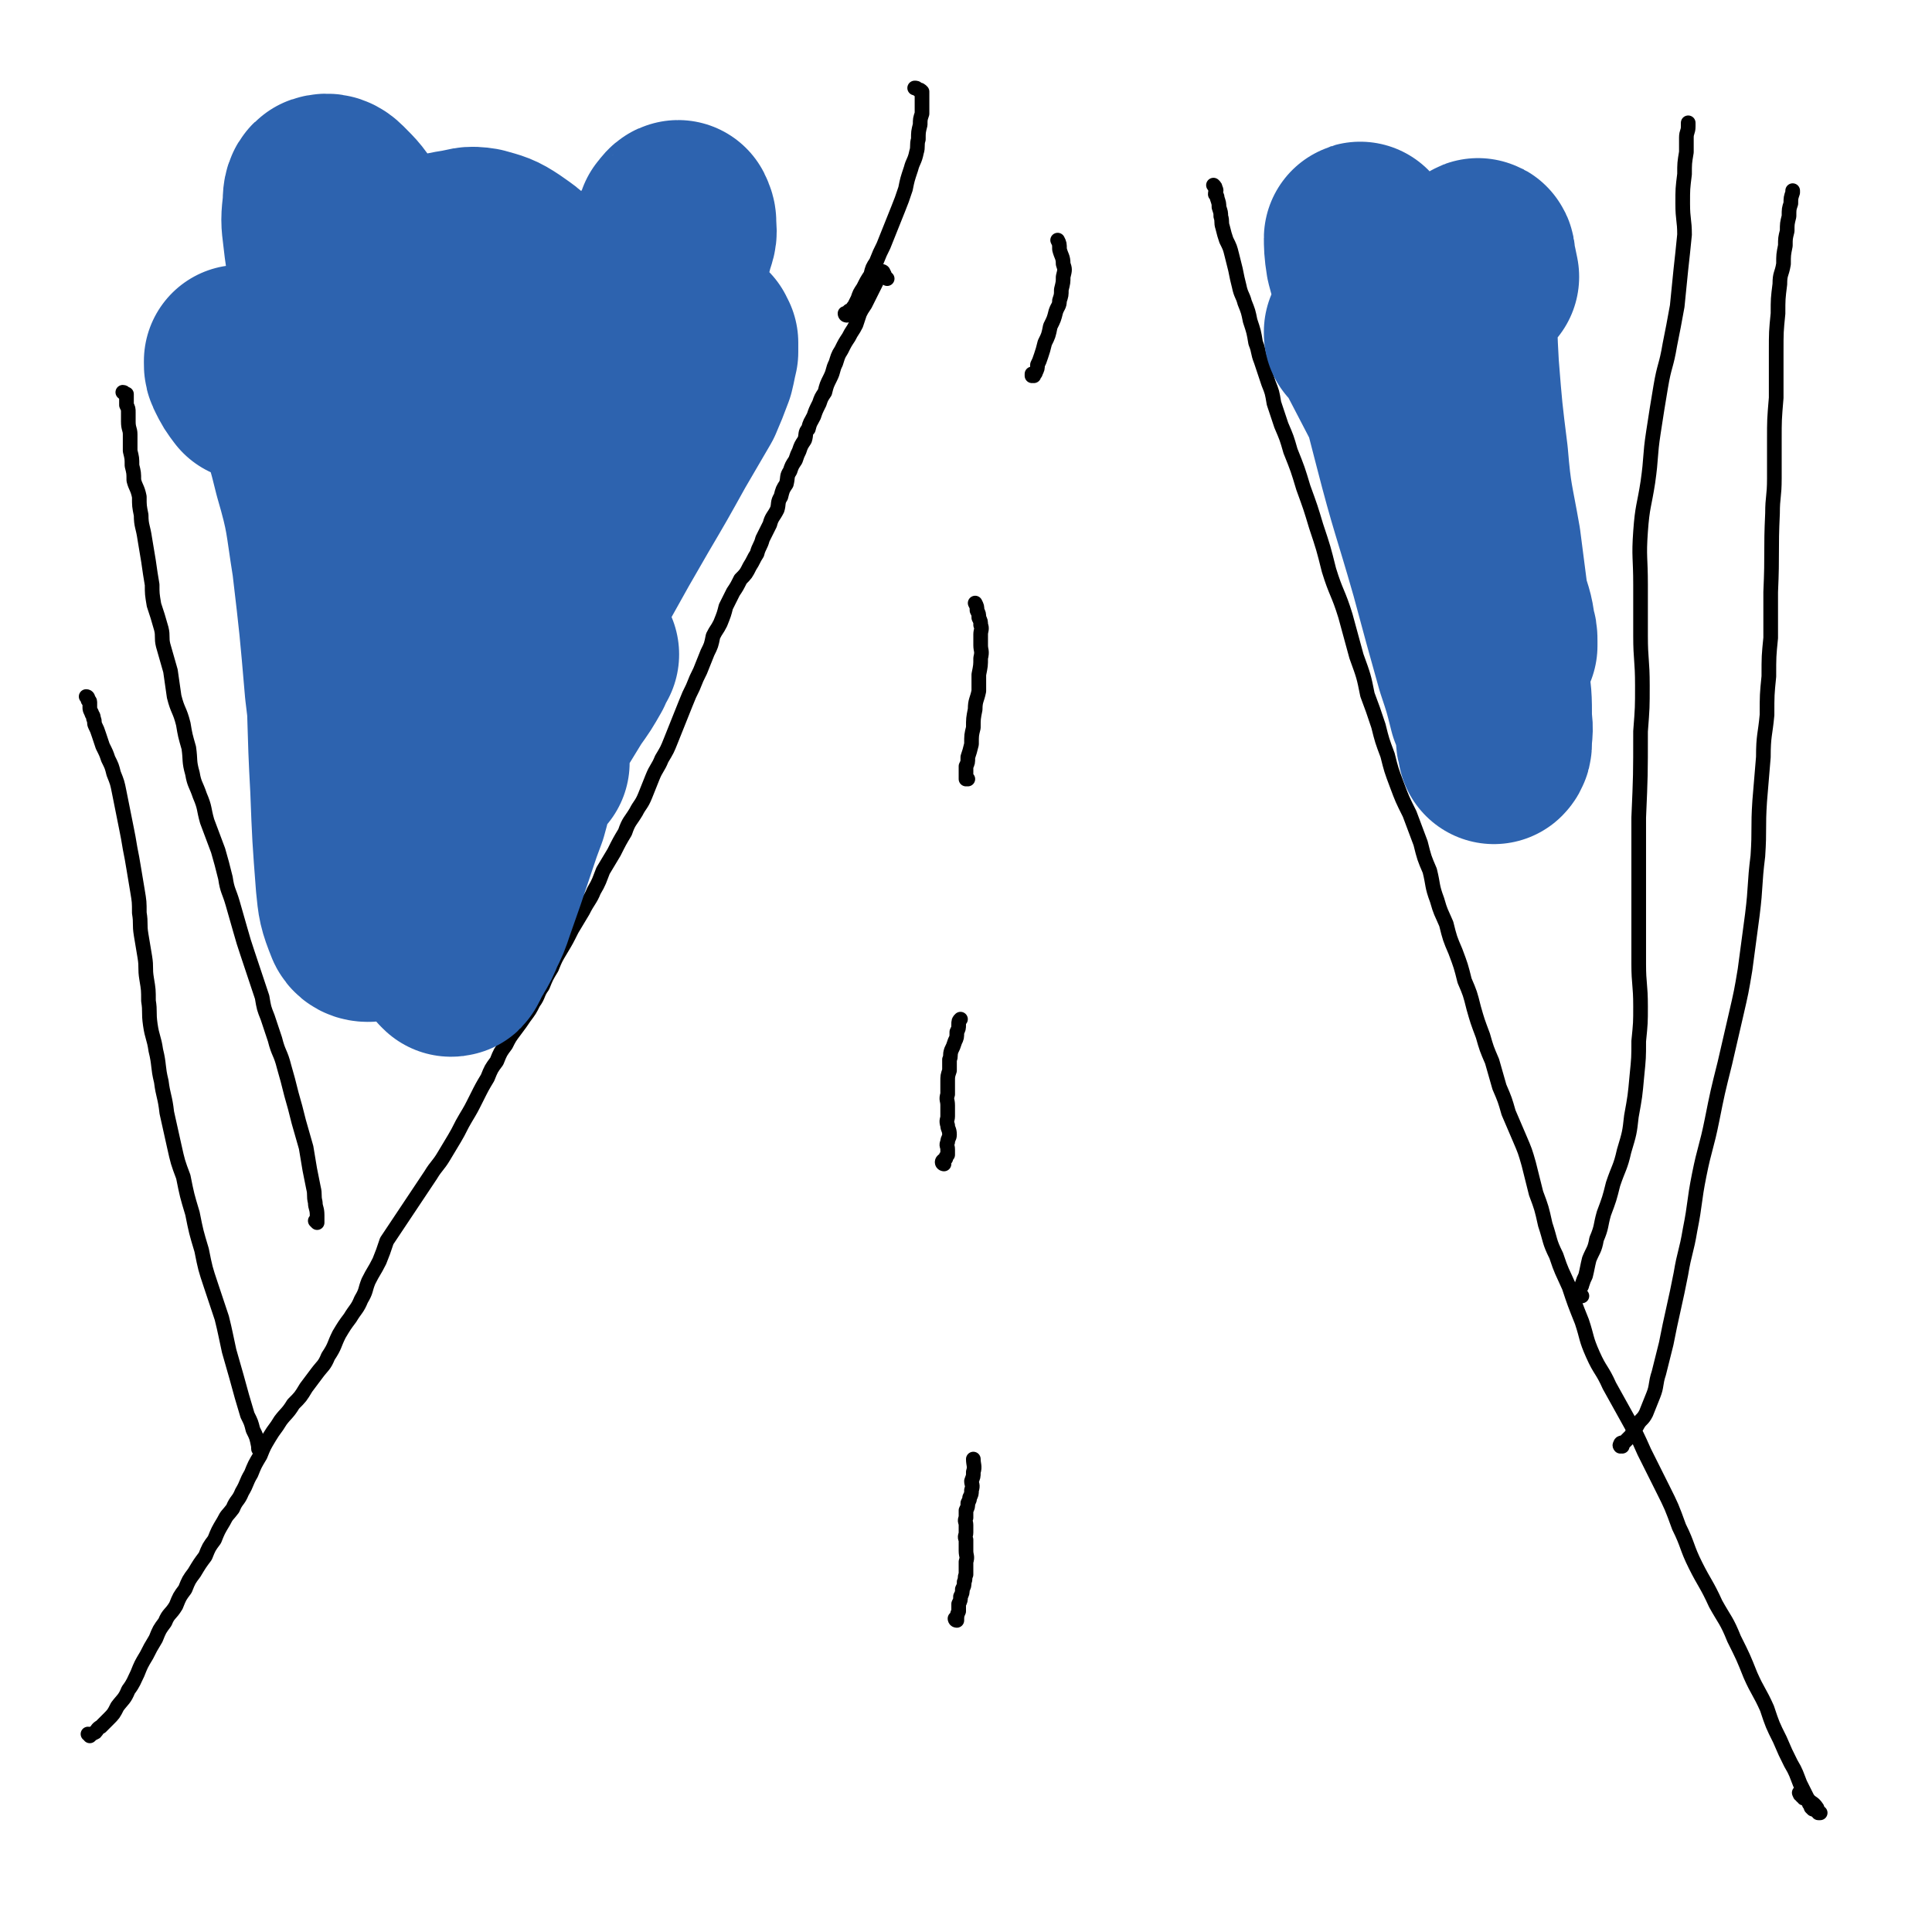
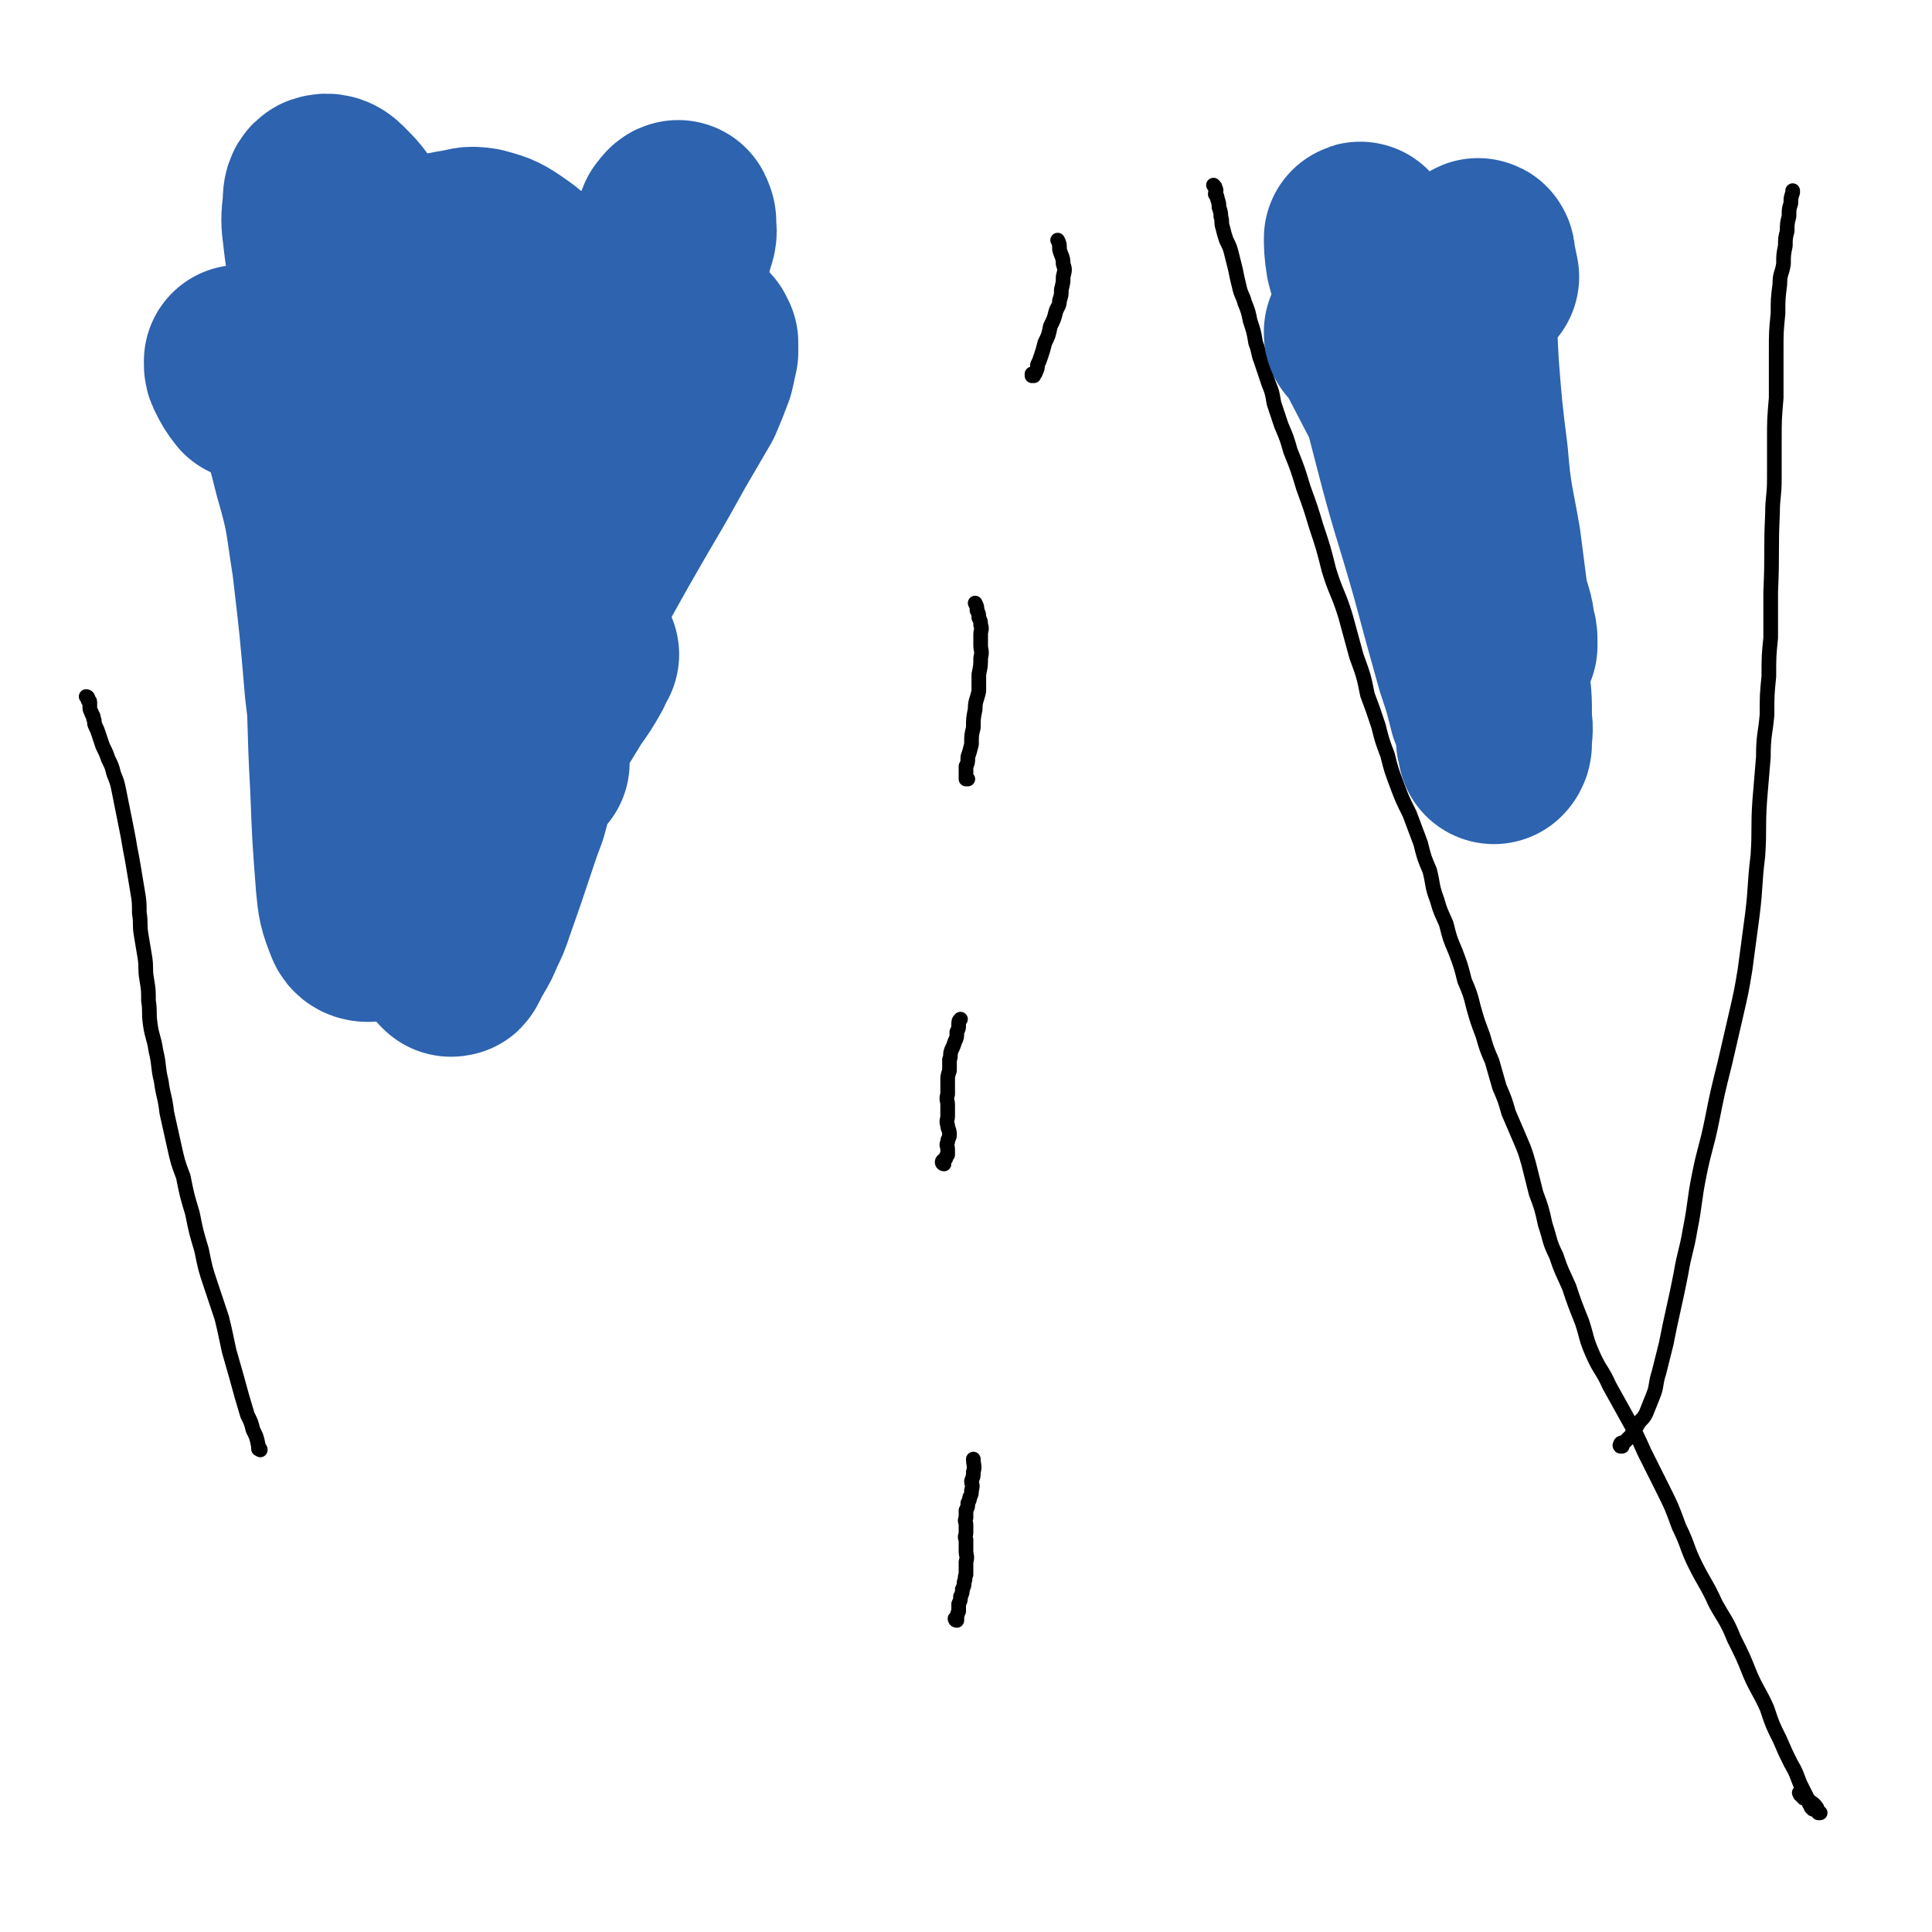
<svg xmlns="http://www.w3.org/2000/svg" viewBox="0 0 1054 1054" version="1.1">
  <g fill="none" stroke="#000000" stroke-width="8" stroke-linecap="round" stroke-linejoin="round">
-     <path d="M49,947c0,0 0,-1 -1,-1 0,0 1,0 1,1 0,0 0,0 0,0 0,0 0,-1 -1,-1 0,0 1,0 1,1 0,0 0,0 0,0 0,0 0,-1 -1,-1 0,0 1,0 1,1 0,0 0,0 0,0 1,-1 1,-1 3,-2 1,-1 1,-2 3,-3 2,-2 2,-2 4,-4 3,-3 3,-3 5,-7 3,-4 4,-4 6,-9 3,-4 3,-5 5,-9 2,-5 2,-5 5,-10 2,-4 2,-4 5,-9 2,-5 2,-5 5,-9 2,-5 3,-4 6,-9 2,-5 2,-5 5,-9 2,-5 2,-5 5,-9 3,-5 3,-5 6,-9 2,-5 2,-5 5,-9 2,-5 2,-5 5,-10 2,-4 2,-3 5,-7 2,-5 3,-4 5,-9 3,-5 2,-5 5,-10 2,-5 2,-5 5,-10 2,-5 2,-5 5,-10 3,-5 3,-4 6,-9 3,-4 4,-4 7,-9 4,-4 4,-4 7,-9 3,-4 3,-4 6,-8 3,-4 4,-4 6,-9 4,-6 3,-6 6,-12 3,-5 3,-5 6,-9 3,-5 4,-5 6,-10 3,-5 2,-5 4,-10 3,-6 3,-5 6,-11 2,-5 2,-5 4,-11 4,-6 4,-6 8,-12 4,-6 4,-6 8,-12 4,-6 4,-6 8,-12 3,-5 4,-5 7,-10 3,-5 3,-5 6,-10 3,-5 3,-6 6,-11 3,-5 3,-5 6,-11 3,-6 3,-6 6,-11 2,-5 2,-5 5,-9 2,-5 2,-5 5,-9 2,-4 2,-4 5,-8 3,-4 3,-4 5,-7 3,-4 3,-4 5,-8 3,-4 2,-5 5,-9 2,-5 2,-5 5,-10 2,-5 2,-5 5,-10 3,-5 3,-5 6,-11 3,-5 3,-5 6,-10 3,-6 4,-6 6,-11 3,-5 3,-6 5,-11 3,-5 3,-5 6,-10 3,-6 3,-6 6,-11 2,-6 3,-6 6,-11 2,-4 3,-4 5,-9 2,-5 2,-5 4,-10 2,-5 3,-5 5,-10 3,-5 3,-5 5,-10 2,-5 2,-5 4,-10 2,-5 2,-5 4,-10 2,-5 2,-5 4,-9 2,-5 2,-5 4,-9 2,-5 2,-5 4,-10 2,-4 2,-4 3,-9 2,-4 2,-3 4,-7 2,-5 2,-5 3,-9 2,-4 2,-4 4,-8 2,-3 2,-3 4,-7 3,-3 3,-3 5,-7 2,-3 2,-4 4,-7 1,-4 2,-4 3,-8 2,-4 2,-4 4,-8 1,-4 2,-4 4,-8 1,-3 0,-4 2,-7 1,-4 1,-4 3,-7 1,-4 0,-4 2,-7 1,-3 1,-3 3,-6 1,-3 1,-3 2,-5 1,-3 1,-3 3,-6 1,-3 0,-4 2,-6 1,-4 1,-3 3,-7 1,-3 1,-3 3,-7 1,-3 1,-3 3,-6 1,-4 1,-4 3,-8 2,-4 1,-4 3,-8 1,-3 1,-4 3,-7 2,-4 2,-4 4,-7 2,-4 2,-3 4,-7 1,-3 1,-3 2,-6 1,-2 1,-2 3,-5 1,-2 1,-2 2,-4 1,-2 1,-2 2,-4 1,-2 1,-2 2,-4 0,-1 0,-1 1,-2 0,-1 0,-1 1,-2 0,-1 0,-1 1,-2 0,0 1,0 1,1 1,1 0,1 1,2 0,0 0,0 1,1 " />
    <path d="M983,979c-1,0 -1,-1 -1,-1 -1,0 0,0 0,1 0,0 0,0 0,0 1,0 1,0 1,1 1,0 1,0 1,1 1,0 1,0 2,1 1,0 1,1 1,2 1,1 1,1 1,2 0,0 0,0 1,1 1,0 1,0 2,1 1,0 1,0 1,1 1,0 1,0 1,0 0,0 0,0 0,0 -1,0 -1,0 -1,0 -1,-1 0,-2 -1,-3 -2,-3 -3,-2 -5,-5 -2,-4 -2,-4 -4,-8 -2,-5 -2,-6 -5,-11 -3,-6 -3,-6 -6,-13 -4,-8 -4,-8 -7,-17 -4,-9 -5,-9 -9,-18 -4,-10 -4,-10 -9,-20 -4,-10 -5,-10 -10,-19 -5,-11 -6,-11 -11,-21 -5,-10 -4,-11 -9,-21 -4,-11 -4,-11 -9,-21 -5,-10 -5,-10 -10,-20 -4,-9 -4,-9 -9,-18 -5,-9 -5,-9 -10,-18 -4,-9 -5,-8 -9,-17 -4,-9 -3,-9 -6,-18 -4,-10 -4,-10 -7,-19 -4,-9 -4,-8 -7,-17 -4,-8 -3,-8 -6,-17 -2,-9 -2,-9 -5,-17 -2,-8 -2,-8 -4,-16 -2,-7 -2,-7 -5,-14 -3,-7 -3,-7 -6,-14 -2,-7 -2,-7 -5,-14 -2,-7 -2,-7 -4,-14 -3,-7 -3,-7 -5,-14 -3,-8 -3,-8 -5,-15 -2,-8 -2,-8 -5,-15 -2,-8 -2,-8 -5,-16 -3,-7 -3,-7 -5,-15 -3,-7 -3,-6 -5,-13 -3,-8 -2,-8 -4,-16 -3,-7 -3,-7 -5,-15 -3,-8 -3,-8 -6,-16 -4,-8 -4,-8 -7,-16 -3,-8 -3,-8 -5,-16 -3,-8 -3,-8 -5,-16 -3,-9 -3,-9 -6,-17 -2,-10 -2,-10 -6,-21 -3,-11 -3,-11 -6,-22 -4,-13 -5,-12 -9,-25 -3,-12 -3,-12 -7,-24 -3,-10 -3,-10 -7,-21 -3,-10 -3,-10 -7,-20 -2,-7 -2,-7 -5,-14 -2,-6 -2,-6 -4,-12 -1,-6 -1,-6 -3,-11 -2,-6 -2,-6 -4,-12 -2,-5 -1,-5 -3,-10 -1,-6 -1,-6 -3,-12 -1,-5 -1,-5 -3,-10 -1,-4 -2,-4 -3,-9 -1,-4 -1,-4 -2,-9 -1,-4 -1,-4 -2,-8 -1,-4 -1,-4 -3,-8 -1,-3 -1,-3 -2,-7 -1,-3 0,-3 -1,-6 0,-2 0,-2 -1,-5 0,-2 0,-2 -1,-5 0,-1 0,-1 -1,-2 0,-2 1,-2 0,-3 0,-1 0,-1 -1,-2 0,0 0,0 0,0 " />
-     <path d="M462,172c0,0 -1,0 -1,-1 0,0 0,1 1,1 0,0 0,0 0,0 0,0 -1,0 -1,-1 0,0 0,1 1,1 0,-1 0,-1 1,-2 0,-1 1,0 2,-1 0,-1 0,-1 1,-2 1,-2 1,-2 2,-4 1,-3 1,-3 3,-6 2,-4 2,-4 4,-7 1,-4 1,-4 3,-7 2,-5 2,-5 4,-9 2,-5 2,-5 4,-10 2,-5 2,-5 4,-10 2,-5 2,-5 4,-11 1,-5 1,-5 3,-11 1,-4 2,-4 3,-9 1,-3 0,-4 1,-7 0,-4 0,-4 1,-8 0,-3 0,-3 1,-6 0,-2 0,-2 0,-5 0,-1 0,-1 0,-3 0,-2 0,-2 0,-4 0,0 0,0 0,0 -1,-1 -1,-1 -2,-1 -1,-1 -1,-1 -2,-1 " />
-     <path d="M173,667c0,0 -1,-1 -1,-1 0,0 1,1 1,1 0,-2 0,-2 0,-4 0,-4 -1,-4 -1,-7 -1,-4 0,-4 -1,-8 -1,-5 -1,-5 -2,-10 -1,-6 -1,-6 -2,-12 -2,-7 -2,-7 -4,-14 -2,-8 -2,-8 -4,-15 -2,-8 -2,-8 -4,-15 -2,-8 -3,-7 -5,-15 -2,-6 -2,-6 -4,-12 -2,-5 -2,-5 -3,-11 -2,-6 -2,-6 -4,-12 -2,-6 -2,-6 -4,-12 -2,-6 -2,-6 -4,-13 -2,-7 -2,-7 -4,-14 -2,-7 -3,-7 -4,-14 -2,-8 -2,-8 -4,-15 -3,-8 -3,-8 -6,-16 -2,-7 -1,-7 -4,-14 -2,-6 -3,-6 -4,-12 -2,-7 -1,-7 -2,-14 -2,-7 -2,-7 -3,-13 -2,-8 -3,-7 -5,-15 -1,-7 -1,-7 -2,-14 -2,-7 -2,-7 -4,-14 -1,-4 0,-5 -1,-9 -2,-7 -2,-7 -4,-13 -1,-6 -1,-6 -1,-11 -1,-6 -1,-6 -2,-13 -1,-6 -1,-6 -2,-12 -1,-7 -2,-7 -2,-13 -1,-5 -1,-5 -1,-10 -1,-5 -2,-5 -3,-9 0,-4 0,-4 -1,-8 0,-4 0,-4 -1,-8 0,-5 0,-5 0,-9 0,-3 -1,-3 -1,-7 0,-2 0,-2 0,-5 0,-2 0,-2 -1,-4 0,-1 0,-1 0,-2 0,0 0,0 0,-1 0,-1 0,-1 0,-1 0,0 0,0 0,0 0,-1 0,-1 0,-2 0,0 0,0 0,0 0,0 -1,0 -1,0 0,0 0,0 0,0 0,0 0,-1 -1,-1 " />
    <path d="M142,791c0,0 0,-1 -1,-1 0,0 1,0 1,1 0,0 0,0 0,0 -1,-1 -1,0 -1,-1 0,0 0,0 0,-1 0,0 0,0 0,0 0,0 0,0 0,0 -1,-5 -1,-5 -3,-9 -1,-4 -1,-4 -3,-8 -3,-10 -3,-10 -6,-21 -2,-7 -2,-7 -4,-14 -2,-9 -2,-10 -4,-18 -3,-9 -3,-9 -6,-18 -3,-9 -3,-9 -5,-19 -3,-10 -3,-10 -5,-20 -3,-10 -3,-10 -5,-20 -3,-8 -3,-8 -5,-17 -2,-9 -2,-9 -4,-18 -1,-9 -2,-9 -3,-17 -2,-8 -1,-9 -3,-17 -1,-7 -2,-7 -3,-14 -1,-7 0,-7 -1,-13 0,-6 0,-6 -1,-12 -1,-6 0,-6 -1,-12 -1,-6 -1,-6 -2,-12 -1,-6 0,-6 -1,-12 0,-6 0,-6 -1,-12 -1,-6 -1,-6 -2,-12 -1,-6 -1,-6 -2,-11 -1,-6 -1,-6 -2,-11 -1,-5 -1,-5 -2,-10 -1,-5 -1,-5 -2,-10 -1,-5 -1,-5 -3,-10 -1,-4 -1,-4 -3,-8 -1,-3 -1,-3 -3,-7 -1,-3 -1,-3 -2,-6 -1,-3 -1,-3 -2,-5 -1,-2 0,-2 -1,-4 0,-2 -1,-2 -1,-3 -1,-2 -1,-2 -1,-3 0,-1 0,-1 0,-2 0,-1 0,-1 0,-1 0,-1 -1,-1 -1,-1 0,-1 0,-1 0,-1 0,0 0,0 0,0 0,0 0,-1 -1,-1 0,0 1,0 1,1 " />
-     <path d="M863,707c0,0 -1,-1 -1,-1 0,0 0,0 0,1 0,0 0,0 0,0 1,0 0,0 0,-1 0,0 0,0 0,0 0,-1 0,-1 0,-2 0,-2 1,-2 1,-3 1,-3 1,-3 2,-5 1,-4 1,-5 2,-9 2,-5 3,-5 4,-11 3,-7 2,-7 4,-14 3,-8 3,-8 5,-16 3,-9 4,-9 6,-18 3,-10 3,-10 4,-19 2,-11 2,-11 3,-22 1,-10 1,-10 1,-19 1,-10 1,-10 1,-19 0,-12 -1,-12 -1,-23 0,-13 0,-13 0,-27 0,-13 0,-13 0,-26 0,-14 0,-14 0,-27 1,-23 1,-23 1,-47 1,-13 1,-13 1,-25 0,-14 -1,-14 -1,-27 0,-14 0,-14 0,-28 0,-15 -1,-15 0,-29 1,-14 2,-14 4,-27 2,-14 1,-14 3,-27 2,-13 2,-13 4,-25 2,-12 3,-11 5,-23 2,-10 2,-10 4,-21 1,-10 1,-10 2,-20 1,-9 1,-9 2,-19 0,-8 -1,-8 -1,-17 0,-8 0,-8 1,-16 0,-6 0,-6 1,-12 0,-4 0,-4 0,-8 0,-3 1,-3 1,-6 0,-1 0,-1 0,-2 0,0 0,0 0,0 " />
    <path d="M885,789c0,0 -1,-1 -1,-1 0,0 0,0 0,1 0,0 0,0 0,0 1,0 -1,0 0,-1 0,-1 1,-1 2,-1 2,-2 2,-2 4,-4 1,-2 1,-3 3,-5 2,-4 3,-3 5,-7 2,-5 2,-5 4,-10 2,-5 1,-6 3,-12 2,-8 2,-8 4,-16 2,-10 2,-10 4,-19 2,-9 2,-9 4,-19 2,-12 3,-12 5,-24 3,-15 2,-15 5,-30 3,-15 4,-15 7,-30 3,-15 3,-15 7,-31 3,-13 3,-13 6,-26 3,-13 3,-13 5,-25 2,-15 2,-15 4,-30 2,-16 1,-16 3,-32 1,-15 0,-15 1,-30 1,-12 1,-12 2,-24 0,-12 1,-12 2,-23 0,-11 0,-11 1,-21 0,-11 0,-11 1,-21 0,-13 0,-13 0,-25 1,-22 0,-22 1,-43 0,-9 1,-9 1,-19 0,-10 0,-10 0,-21 0,-11 0,-11 1,-23 0,-13 0,-13 0,-25 0,-11 0,-11 1,-21 0,-8 0,-8 1,-16 0,-6 1,-5 2,-11 0,-5 0,-5 1,-10 0,-4 0,-4 1,-8 0,-4 0,-4 1,-8 0,-4 0,-4 1,-7 0,-3 0,-3 1,-6 0,-1 0,-1 0,-1 " />
    <path d="M522,884c0,0 -1,-1 -1,-1 0,0 0,0 1,1 0,0 0,0 0,0 0,0 -1,-1 -1,-1 0,0 0,1 1,1 0,-2 0,-3 1,-5 0,-2 0,-2 0,-4 1,-2 1,-2 1,-4 1,-2 1,-2 1,-4 1,-2 1,-2 1,-4 1,-2 0,-2 1,-4 0,-4 0,-3 0,-7 1,-3 0,-3 0,-6 0,-3 0,-3 0,-6 -1,-2 0,-2 0,-4 0,-2 0,-2 0,-4 0,-2 -1,-2 0,-4 0,-2 0,-2 0,-4 1,-2 1,-2 1,-4 1,-2 1,-2 1,-3 1,-2 1,-2 1,-4 1,-3 0,-3 0,-5 1,-3 1,-2 1,-5 1,-3 0,-4 0,-7 0,0 0,0 0,0 " />
    <path d="M515,635c0,0 -1,-1 -1,-1 0,0 0,0 1,1 0,0 0,0 0,0 0,0 -1,0 -1,-1 0,-1 1,-1 2,-2 0,-1 0,-1 1,-2 0,-2 0,-2 0,-3 0,-2 -1,-2 0,-4 0,-2 1,-2 1,-4 0,-3 -1,-3 -1,-5 -1,-3 0,-3 0,-5 0,-3 0,-3 0,-6 0,-3 -1,-3 0,-6 0,-4 0,-4 0,-7 0,-3 0,-3 1,-6 0,-3 0,-3 0,-6 1,-2 0,-2 1,-5 1,-2 1,-2 2,-5 1,-2 1,-2 1,-5 1,-2 1,-2 1,-4 0,-2 0,-2 1,-3 " />
    <path d="M528,425c0,0 -1,-1 -1,-1 0,0 0,0 0,1 0,0 0,0 0,0 0,-2 0,-2 0,-3 0,-2 0,-2 0,-4 1,-2 1,-2 1,-5 1,-3 1,-3 2,-7 0,-5 0,-5 1,-9 0,-5 0,-5 1,-10 0,-5 1,-5 2,-10 0,-5 0,-5 0,-9 1,-5 1,-5 1,-9 1,-4 0,-4 0,-7 0,-3 0,-3 0,-6 0,-2 1,-3 0,-5 0,-2 0,-2 -1,-4 0,-2 0,-2 -1,-4 0,-2 0,-2 -1,-4 " />
    <path d="M564,205c0,0 -1,-1 -1,-1 0,0 0,1 0,1 0,0 0,0 0,0 1,-1 2,-1 2,-2 1,-2 1,-2 1,-4 1,-2 1,-2 2,-5 1,-3 1,-3 2,-7 2,-4 2,-4 3,-9 2,-4 2,-4 3,-8 1,-3 2,-3 2,-6 1,-3 1,-3 1,-6 1,-4 1,-4 1,-7 1,-4 1,-4 0,-7 0,-4 -1,-4 -2,-8 0,-3 0,-3 -1,-5 " />
  </g>
  <g fill="none" stroke="#2D63AF" stroke-width="8" stroke-linecap="round" stroke-linejoin="round">
    <path d="M339,244c0,0 -1,-1 -1,-1 0,0 0,1 1,1 0,0 0,0 0,0 0,0 -1,0 -1,-1 0,0 1,0 1,0 -3,-7 -3,-7 -6,-13 -2,-5 -1,-5 -4,-10 -3,-7 -3,-6 -7,-13 -3,-4 -3,-5 -6,-9 -3,-4 -2,-4 -6,-7 -2,-2 -3,-2 -5,-2 -2,-1 -2,0 -4,1 -3,2 -3,2 -5,5 -2,3 -2,3 -3,7 0,5 0,5 0,9 0,4 0,5 2,8 2,4 2,5 6,8 3,3 3,3 7,5 5,2 5,2 10,2 6,1 6,1 11,0 5,0 6,0 10,-2 4,-2 5,-2 8,-5 2,-2 2,-2 2,-6 0,-3 1,-4 -1,-7 -4,-6 -4,-6 -9,-11 -8,-8 -8,-8 -16,-14 -11,-8 -11,-8 -23,-14 -11,-6 -11,-6 -23,-10 -8,-3 -8,-3 -16,-4 -5,0 -5,0 -9,1 -2,1 -2,2 -2,4 0,3 0,4 3,7 3,5 3,5 8,10 8,5 8,5 16,10 10,5 10,6 20,10 12,4 12,4 24,7 11,2 11,3 22,3 9,0 10,0 18,-3 7,-2 8,-2 13,-6 5,-3 5,-3 8,-8 3,-5 3,-6 3,-12 1,-6 1,-7 0,-13 -1,-6 -1,-7 -5,-13 -4,-6 -4,-6 -10,-11 -7,-5 -7,-5 -14,-8 -8,-3 -8,-3 -17,-4 -7,-1 -8,-1 -14,2 -7,3 -8,3 -13,9 -6,8 -5,9 -9,18 -3,8 -2,8 -4,16 " />
  </g>
  <g fill="none" stroke="#2D63AF" stroke-width="105" stroke-linecap="round" stroke-linejoin="round">
-     <path d="M304,271c0,0 -1,-1 -1,-1 0,0 0,1 1,1 0,0 0,0 0,0 " />
    <path d="M382,185c0,0 -1,0 -1,-1 0,0 0,1 1,1 0,0 0,0 0,0 0,1 0,1 1,2 0,2 0,2 0,5 -1,4 -1,5 -2,9 -3,8 -3,8 -6,15 -7,12 -7,12 -14,24 -10,18 -10,18 -20,35 -11,19 -11,19 -21,37 -8,14 -8,14 -15,28 -5,9 -5,9 -10,18 -3,6 -4,5 -8,11 -3,6 -3,6 -6,12 -2,5 -2,5 -5,11 -1,3 -2,3 -2,7 -1,2 0,2 0,4 0,0 0,0 0,0 0,-1 1,-1 1,-1 1,-4 0,-5 1,-8 2,-8 2,-7 4,-14 4,-13 3,-13 7,-26 7,-24 7,-24 15,-48 11,-31 10,-32 21,-63 10,-25 10,-25 21,-50 8,-19 10,-19 18,-38 5,-12 5,-12 8,-24 2,-5 1,-5 1,-10 0,-1 -1,-3 -1,-3 -1,0 -2,2 -3,3 0,1 1,1 1,2 0,1 -1,1 -1,2 -1,2 -2,2 -3,3 -3,5 -3,5 -5,9 -5,8 -5,8 -10,15 -9,15 -10,14 -19,30 -12,20 -11,20 -22,40 -11,21 -11,22 -22,43 -8,15 -7,15 -15,30 -4,8 -4,8 -7,15 -2,2 -1,2 -2,4 -1,1 -1,1 -1,1 0,0 0,-1 1,-1 0,-1 0,-1 0,-2 1,-2 0,-2 1,-3 0,-4 1,-4 1,-8 2,-8 2,-9 4,-17 4,-16 5,-16 9,-32 6,-22 7,-22 11,-43 4,-18 6,-19 6,-37 0,-10 -1,-11 -6,-21 -4,-7 -5,-7 -12,-12 -6,-4 -7,-4 -14,-6 -6,-1 -6,0 -12,1 -6,1 -7,1 -12,3 -8,4 -8,4 -14,9 -6,5 -7,5 -12,11 -4,5 -4,5 -7,11 -2,5 -2,5 -2,10 0,6 0,6 2,12 2,6 3,6 7,13 5,8 5,8 10,15 5,8 5,8 11,15 2,3 3,3 6,6 1,1 1,2 2,2 0,-1 0,-2 0,-4 -1,-8 -1,-8 -3,-15 -5,-15 -6,-15 -11,-30 -8,-20 -8,-20 -17,-40 -7,-16 -7,-17 -16,-32 -4,-7 -5,-8 -11,-14 -2,-2 -4,-3 -7,-2 -2,1 -2,4 -2,7 -1,9 -1,9 0,17 2,18 3,18 7,35 6,26 6,26 13,52 8,25 7,25 17,49 8,20 8,20 18,39 6,11 7,10 13,20 4,5 3,6 6,11 1,2 1,2 2,3 0,1 0,0 1,0 1,-1 1,-1 2,-2 2,-3 2,-2 3,-5 3,-5 2,-5 5,-10 3,-6 3,-6 6,-12 4,-7 4,-7 8,-14 3,-5 3,-5 6,-10 1,-2 2,-3 3,-4 1,0 1,1 1,2 -1,3 -1,3 -2,6 -1,6 -1,6 -3,12 -2,9 -2,9 -4,18 -3,13 -3,13 -6,26 -3,15 -3,15 -6,29 -3,15 -3,15 -5,30 -2,11 -2,11 -4,22 -1,6 0,6 -1,13 -1,3 -1,3 -1,7 0,2 0,2 1,4 0,1 0,1 1,2 1,1 1,1 2,1 1,1 1,1 2,0 2,-1 3,-1 4,-3 3,-3 3,-3 5,-7 4,-7 4,-7 8,-15 7,-12 7,-12 15,-25 7,-12 7,-12 15,-25 5,-7 5,-7 9,-14 1,-3 1,-3 2,-5 1,-1 1,-1 1,-1 0,0 -1,0 -1,1 -2,1 -2,0 -3,1 -2,2 -3,2 -5,4 -3,3 -2,4 -5,7 -4,7 -5,6 -9,13 -5,9 -5,9 -11,18 -5,11 -5,12 -11,23 -5,11 -6,11 -11,22 -5,10 -5,10 -9,19 -3,6 -3,6 -5,13 -1,2 -1,2 -2,5 0,0 0,0 0,1 0,0 0,0 0,0 0,-1 0,-1 0,-1 1,-2 1,-2 2,-3 3,-6 3,-6 6,-11 6,-9 6,-9 12,-17 6,-10 6,-10 12,-19 5,-6 5,-6 9,-13 2,-2 1,-2 3,-5 0,0 1,0 1,0 0,0 0,0 0,1 -2,2 -2,2 -4,4 -2,4 -2,4 -4,7 -2,7 -2,8 -4,15 -3,8 -3,8 -6,17 -6,18 -6,18 -12,35 -2,6 -2,6 -5,12 -2,5 -2,5 -5,10 -1,2 -1,2 -3,4 0,2 0,2 -1,3 0,1 0,1 -1,1 0,0 0,0 -1,-1 0,-1 0,-1 0,-3 -1,-6 -1,-6 -2,-13 0,-11 0,-11 -1,-23 -1,-19 0,-19 -2,-38 -2,-25 -1,-25 -5,-50 -3,-24 -3,-24 -9,-48 -5,-19 -6,-19 -12,-38 -12,-34 -13,-33 -24,-67 -4,-10 -2,-10 -6,-20 -1,-2 -4,-3 -5,-3 0,0 1,2 1,5 0,3 1,3 1,6 0,8 0,8 0,16 1,19 1,19 1,39 2,36 3,36 4,71 2,37 1,37 3,73 1,26 1,26 3,52 1,10 1,11 5,21 1,2 3,2 4,2 0,0 0,-2 0,-4 -1,-3 -1,-3 -2,-5 -1,-8 -1,-8 -2,-16 -2,-20 -3,-20 -5,-40 -3,-32 -2,-32 -6,-64 -3,-35 -3,-35 -7,-69 -4,-25 -3,-26 -10,-50 -4,-16 -4,-17 -11,-32 -5,-8 -7,-8 -13,-15 -5,-5 -5,-5 -10,-10 -2,-2 -2,-2 -4,-3 0,0 0,0 0,1 0,2 0,2 1,4 2,4 2,4 5,8 0,0 0,0 0,0 " />
    <path d="M743,182c0,0 -1,0 -1,-1 0,0 0,1 0,1 0,0 0,0 0,0 1,0 0,-1 0,-1 1,3 3,3 5,7 17,33 18,33 32,67 13,31 13,31 22,63 8,24 8,24 13,50 2,12 2,12 2,25 1,6 0,6 0,12 0,1 0,2 -1,3 0,0 0,-1 0,-2 -1,-2 -1,-2 -1,-4 0,-2 0,-2 0,-5 -2,-6 -2,-6 -4,-11 -3,-12 -3,-12 -7,-24 -7,-25 -7,-25 -14,-51 -10,-35 -11,-35 -20,-70 -8,-31 -8,-31 -16,-62 -4,-18 -5,-18 -10,-37 -1,-6 -1,-9 -1,-12 0,-1 1,2 1,5 1,5 1,5 2,11 2,10 2,10 5,20 6,17 7,16 13,33 10,26 10,26 19,52 9,25 9,25 18,50 7,17 7,17 13,35 3,8 3,10 6,16 0,1 0,-1 0,-2 0,-3 0,-3 -1,-6 -1,-9 -2,-9 -4,-17 -2,-15 -2,-16 -4,-31 -4,-23 -5,-23 -7,-47 -3,-24 -3,-24 -5,-49 -1,-18 -1,-18 0,-36 1,-10 1,-10 4,-19 1,-3 2,-5 4,-6 1,-1 1,1 1,3 1,4 1,4 2,9 0,0 0,0 0,0 " />
  </g>
</svg>